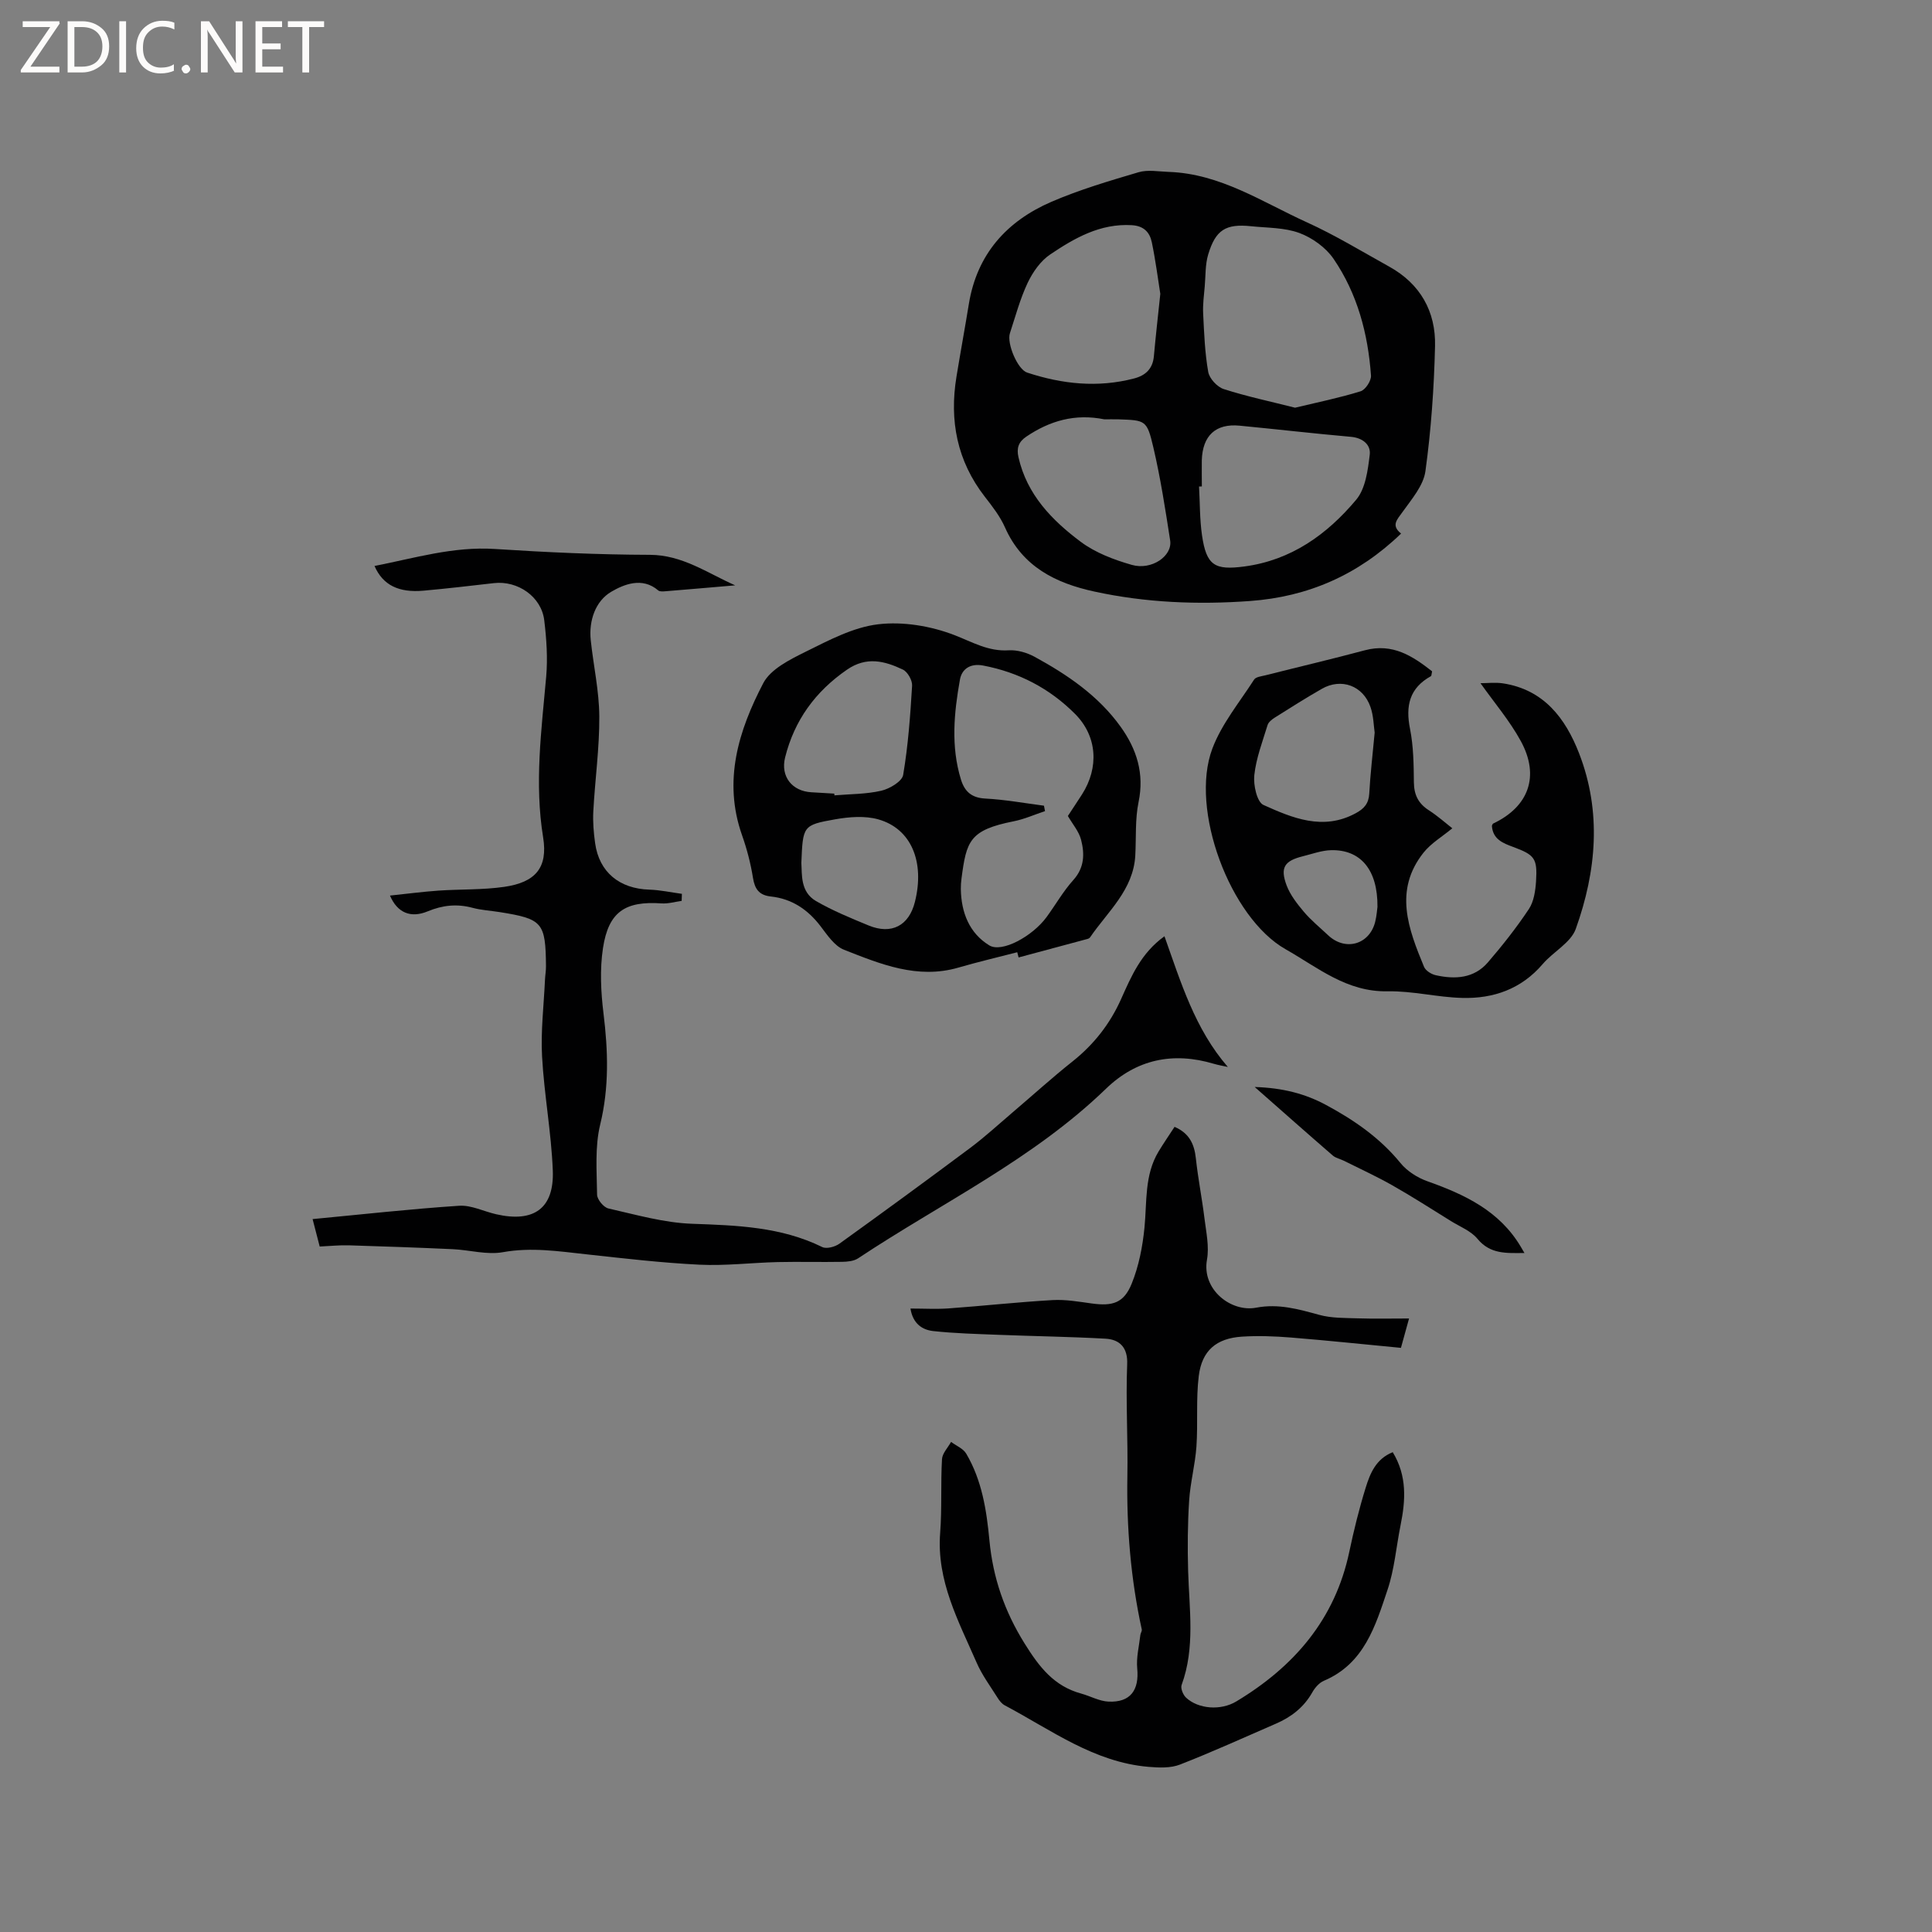
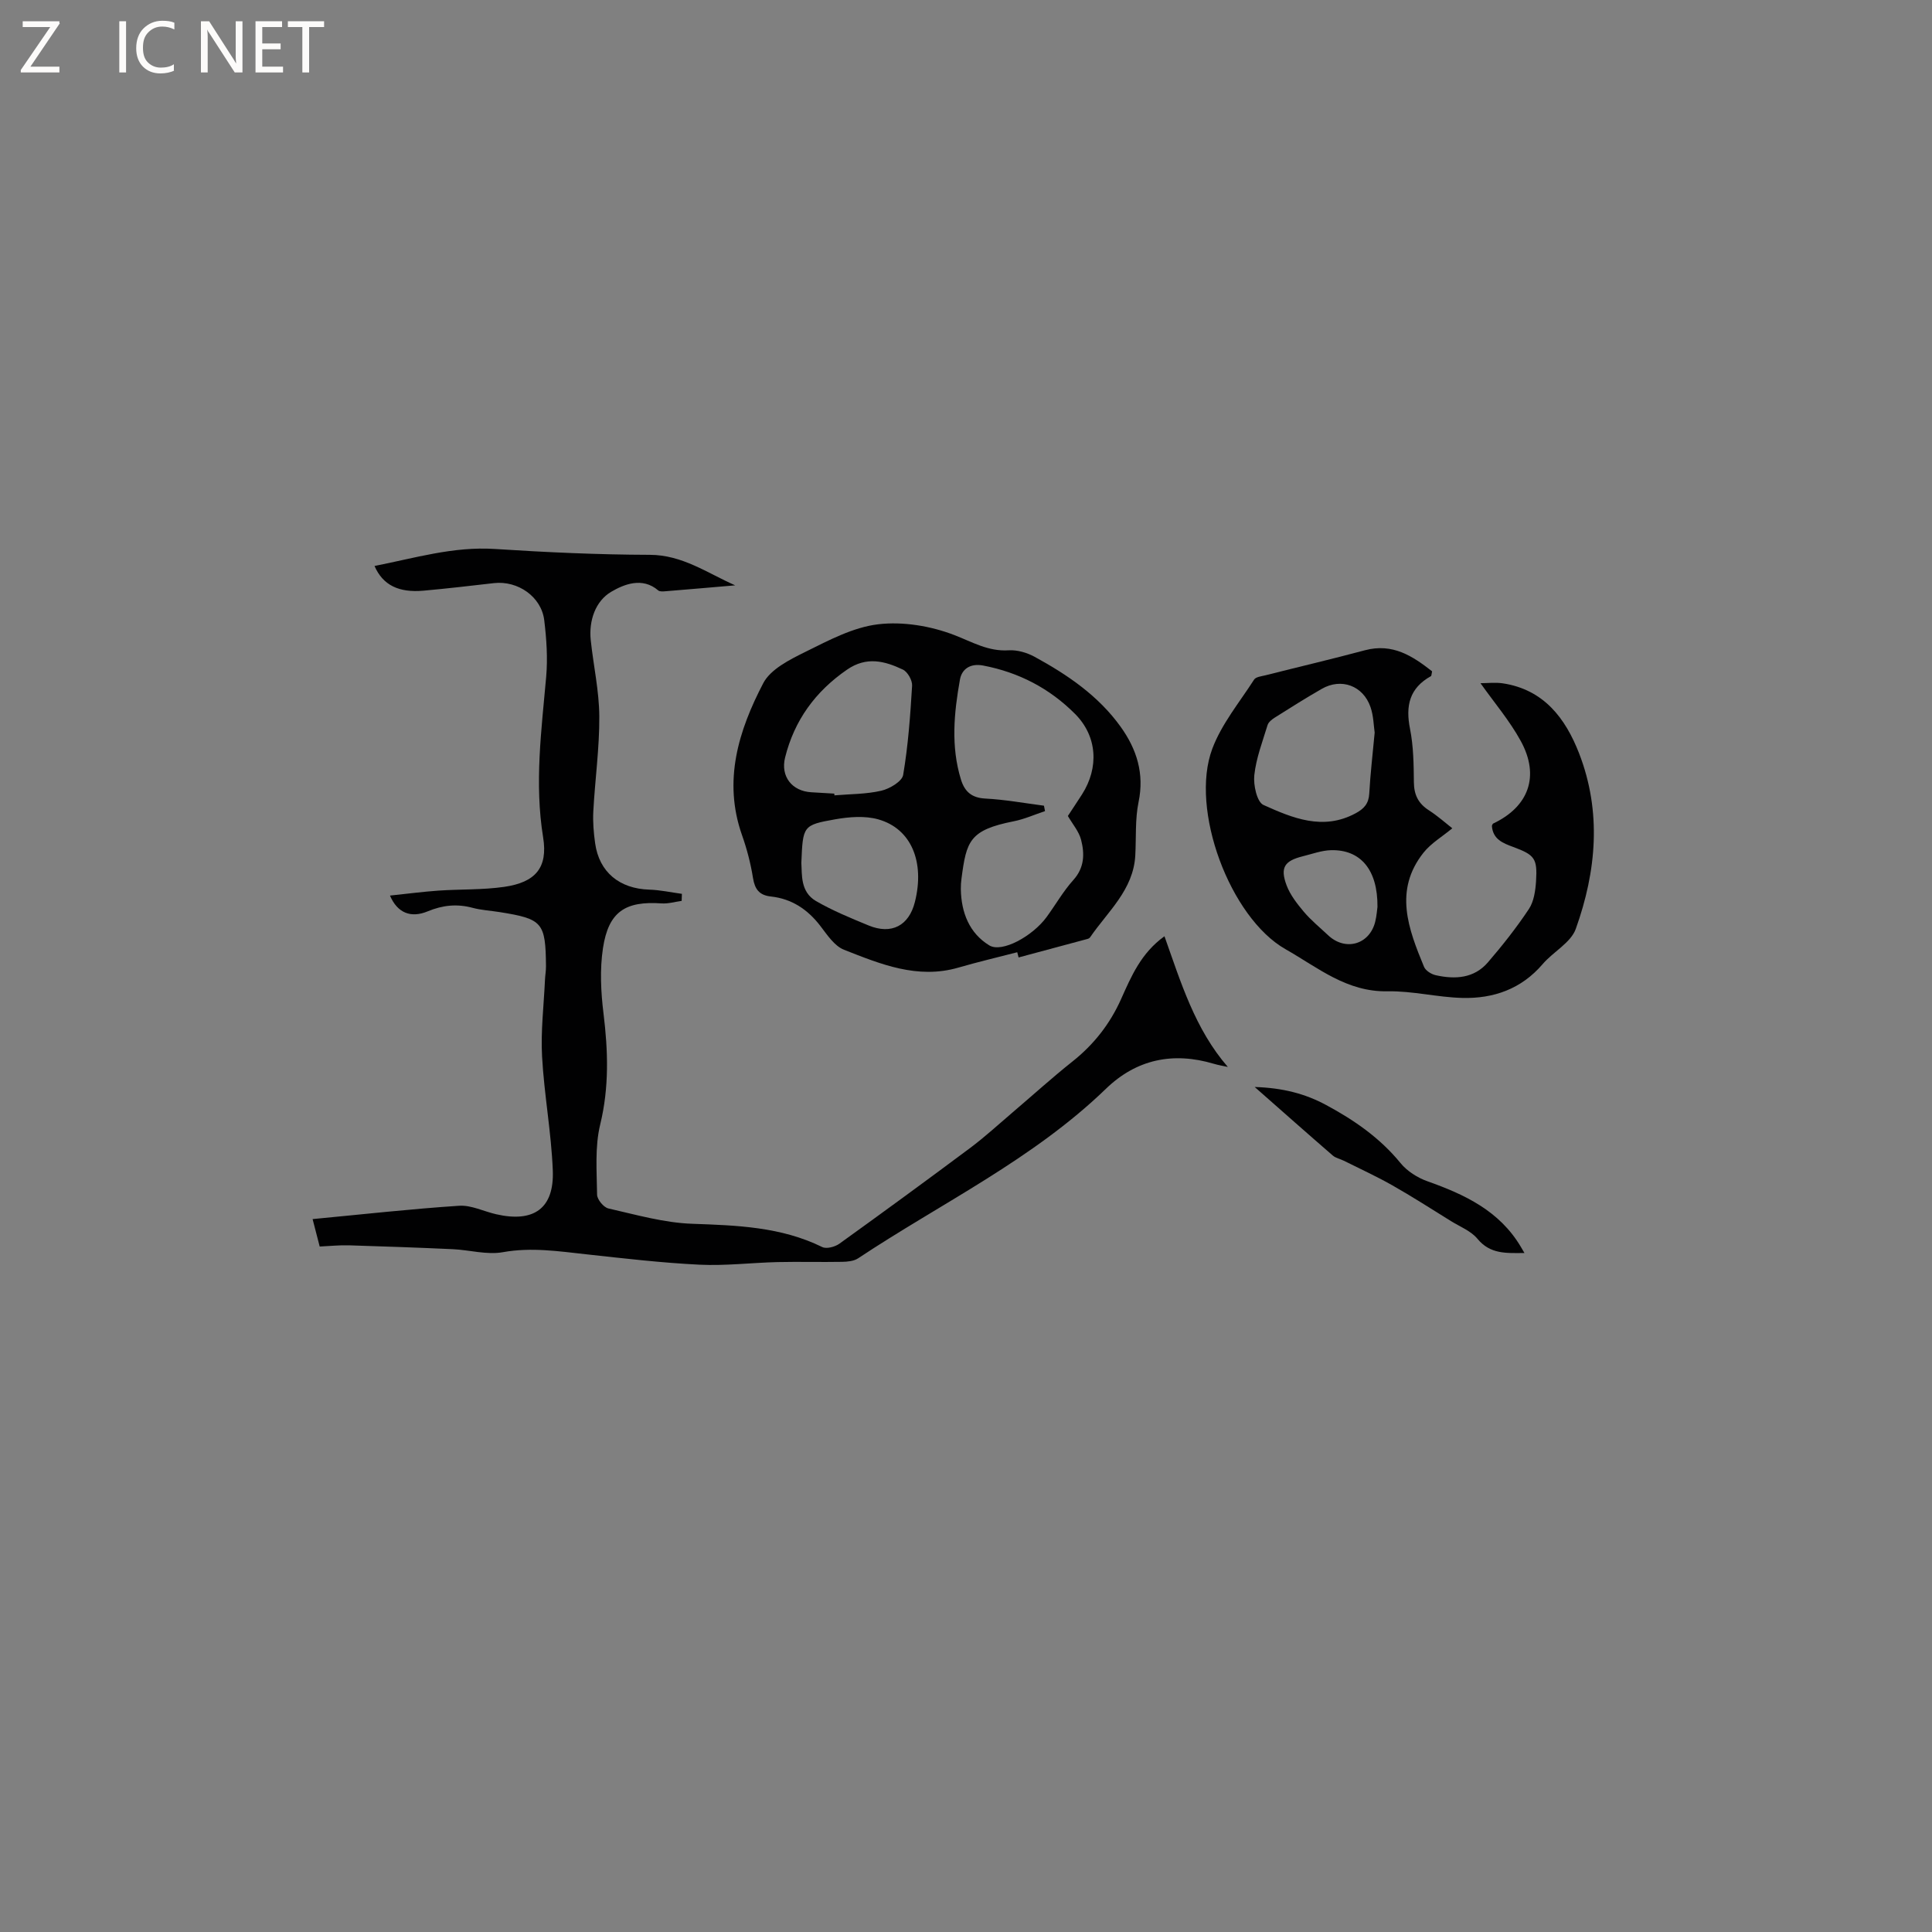
<svg xmlns="http://www.w3.org/2000/svg" enable-background="new 0 0 400 400" viewBox="0 0 400 400">
  <rect x="0" y="0" width="400" height="400" fill="#808080" stroke="none" />
  <g fill="#fcfbfa">
    <path d="m12.4 4.8-6.1 9h6v1.2h-8v-.5l6.1-8.9h-5.7v-1.2h7.6v.4z" />
-     <path d="m14 15v-10.6h3c1.6 0 2.9.5 4 1.4s1.6 2.2 1.6 3.8-.5 3-1.6 3.9-2.4 1.5-4 1.5zm1.4-9.4v8.2h1.6c1.3 0 2.4-.4 3.1-1.1s1.1-1.8 1.1-3.1-.4-2.3-1.2-3-1.8-1-3.1-1z" />
    <path d="m26.1 4.4v10.6h-1.4v-10.6z" />
    <path d="m36.1 14.6c-.8.4-1.8.6-2.9.6-1.5 0-2.7-.5-3.6-1.4s-1.4-2.2-1.4-3.8c0-1.7.5-3.1 1.5-4.1s2.3-1.6 3.9-1.6c1 0 1.8.1 2.5.4v1.4c-.8-.4-1.6-.6-2.5-.6-1.2 0-2.1.4-2.9 1.2s-1.1 1.8-1.1 3.2c0 1.3.3 2.3 1 3s1.6 1.1 2.7 1.1c1 0 2-.2 2.7-.7v1.3z" />
-     <path d="m37.6 14.3c0-.2.1-.5.3-.6s.4-.3.6-.3c.3 0 .5.1.6.3s.3.4.3.6-.1.4-.3.6-.4.3-.6.3c-.3 0-.5-.1-.6-.3s-.3-.4-.3-.6z" />
    <path d="m50.2 15h-1.6l-5.3-8.2c-.2-.2-.3-.5-.4-.7 0 .2.1.7.1 1.5v7.4h-1.4v-10.6h1.7l5.2 8.1c.2.4.4.6.4.7 0-.3-.1-.8-.1-1.5v-7.3h1.4z" />
    <path d="m58.6 15h-5.7v-10.6h5.5v1.2h-4.1v3.4h3.8v1.2h-3.8v3.6h4.3z" />
    <path d="m67.1 5.6h-3.1v9.4h-1.4v-9.4h-3v-1.2h7.5z" />
  </g>
  <path d="m141.13 186.52c-1.38.19-2.78.61-4.15.52-7.51-.53-10.99 1.71-12.14 9.25-.67 4.41-.44 9.08.11 13.54.95 7.74 1.19 15.28-.69 23.01-1.12 4.62-.7 9.66-.64 14.5.01 1 1.36 2.64 2.35 2.86 5.74 1.3 11.53 2.97 17.34 3.17 9.27.33 18.38.62 26.93 4.82.88.43 2.63-.04 3.54-.69 9.11-6.55 18.16-13.17 27.15-19.88 3.04-2.28 5.85-4.87 8.75-7.34 4.12-3.5 8.12-7.14 12.35-10.5 4.42-3.51 7.76-7.76 10.06-12.89 2.12-4.73 4.13-9.55 9-13.05 3.4 9.55 6.3 19.2 13.12 27.06-.96-.21-1.94-.37-2.89-.65-8.44-2.52-16.03-.95-22.36 5.18-15.12 14.62-34.05 23.64-51.31 35.1-.88.58-2.19.7-3.3.72-4.45.08-8.91-.05-13.36.05-5.39.13-10.8.8-16.17.54-7.8-.38-15.57-1.29-23.34-2.14-5.78-.63-11.45-1.51-17.35-.45-3.31.6-6.91-.46-10.38-.62-7.17-.33-14.35-.58-21.53-.8-1.9-.06-3.8.15-6.03.25-.47-1.82-.93-3.58-1.47-5.68 10.32-.98 20.31-2.1 30.33-2.76 2.51-.17 5.12 1.18 7.69 1.76 7.79 1.78 12.02-1.21 11.71-9.08-.31-7.88-1.79-15.71-2.22-23.58-.29-5.25.36-10.55.6-15.83.04-.95.22-1.9.21-2.85-.08-9.09-.7-9.8-9.58-11.22-1.88-.3-3.81-.4-5.64-.89-3.21-.86-6.17-.55-9.26.73-3.52 1.46-6.29.32-7.82-3.26 3.47-.36 6.76-.8 10.06-1.03 4.54-.31 9.13-.13 13.62-.78 6.41-.93 9.05-3.93 8.03-10.24-1.82-11.19-.35-22.17.63-33.24.34-3.86.07-7.84-.4-11.71-.59-4.89-5.49-8.26-10.43-7.69-4.84.56-9.68 1.12-14.53 1.56-5.17.47-8.46-1.15-10.18-5.11 8.31-1.63 16.32-4.08 24.93-3.52 10.67.69 21.37 1.18 32.07 1.21 6.74.02 11.88 3.76 17.67 6.32-4.8.41-9.6.83-14.4 1.22-.51.04-1.2.11-1.53-.17-3.33-2.86-7.17-1.22-9.73.28-3.24 1.9-4.68 5.94-4.24 10.05.56 5.26 1.74 10.51 1.77 15.76.04 6.54-.89 13.08-1.24 19.63-.12 2.21.07 4.46.38 6.65.84 5.96 5.03 9.39 11.22 9.58 2.25.07 4.49.57 6.74.87-.02.49-.03.98-.05 1.46z" fill="#010102" />
-   <path d="m290.08 110.47c-8.93 8.61-19.32 13.09-31.24 13.96-10.82.79-21.61.36-32.24-1.95-8.04-1.74-14.93-5.15-18.53-13.29-1.01-2.28-2.61-4.34-4.16-6.33-5.77-7.42-7.38-15.79-5.88-24.89.82-5.01 1.74-10.01 2.56-15.03 1.68-10.32 7.85-17.17 17.12-21.17 5.8-2.5 11.93-4.31 18.01-6.11 1.93-.57 4.16-.14 6.26-.07 10.66.36 19.35 6.24 28.6 10.44 5.86 2.66 11.4 6.04 17.04 9.17 6.45 3.57 9.66 9.31 9.49 16.46-.21 8.65-.81 17.33-1.99 25.89-.41 2.99-2.86 5.81-4.74 8.45-1.13 1.59-2.43 2.77-.3 4.47zm-21.95-26.06c4.66-1.12 9.19-2.04 13.57-3.4 1-.31 2.23-2.19 2.15-3.26-.62-8.66-2.82-16.95-7.75-24.16-1.6-2.34-4.38-4.34-7.05-5.34-3.09-1.15-6.65-1.06-10.01-1.41-5.25-.55-7.36.73-8.9 5.86-.62 2.07-.52 4.36-.71 6.56-.16 1.89-.43 3.79-.33 5.67.2 4.04.35 8.11 1.05 12.07.24 1.37 1.85 3.11 3.2 3.55 4.79 1.54 9.73 2.58 14.78 3.86zm-27.9-23.57c-.48-3.01-.97-6.88-1.76-10.68-.43-2.06-1.65-3.4-4.16-3.54-6.54-.38-11.84 2.67-16.89 6.07-1.99 1.34-3.6 3.65-4.65 5.86-1.57 3.32-2.53 6.94-3.68 10.45-.68 2.08 1.57 7.48 3.57 8.14 7.26 2.39 14.64 3.18 22.16 1.21 2.38-.62 3.85-2.02 4.08-4.61.36-3.99.81-7.98 1.33-12.9zm8.6 39.87c-.19.01-.38.01-.58.02.19 3.36.13 6.76.61 10.08.91 6.28 2.63 7.29 8.79 6.47 9.72-1.3 17.12-6.65 23.13-13.81 1.94-2.3 2.42-6.12 2.81-9.33.25-2.04-1.42-3.48-3.89-3.7-7.69-.68-15.36-1.57-23.05-2.31-4.96-.48-7.68 2.06-7.83 7.18-.03 1.8.01 3.6.01 5.4zm-20.18-13.89c-6.08-1.23-11.3.3-16.15 3.57-1.63 1.1-2.07 2.38-1.63 4.3 1.75 7.72 6.93 13.03 12.88 17.48 3.03 2.27 6.87 3.72 10.57 4.78 4.09 1.18 8.45-1.83 7.95-5.05-1-6.46-2-12.95-3.49-19.31-1.32-5.63-1.62-5.57-7.2-5.77-1.05-.03-2.11 0-2.93 0z" fill="#010102" />
-   <path d="m188.5 270.92c2.84 0 5.39.15 7.92-.03 7.17-.52 14.32-1.31 21.49-1.72 2.69-.16 5.43.33 8.13.7 4.31.59 6.63-.08 8.26-4.09 1.48-3.63 2.26-7.67 2.65-11.6.53-5.35-.03-10.86 2.9-15.74 1.03-1.71 2.17-3.36 3.33-5.14 3.05 1.32 4.09 3.56 4.41 6.52.45 4.18 1.28 8.32 1.79 12.49.35 2.82 1 5.78.51 8.5-1.11 6.19 4.99 10.92 10.19 9.93 4.63-.88 8.75.31 13.06 1.49 2.55.7 5.34.63 8.03.72 3.3.11 6.6.03 10.56.03-.72 2.59-1.15 4.17-1.68 6.08-7.66-.73-15.22-1.53-22.79-2.14-3.37-.27-6.79-.4-10.16-.18-5.26.35-8.26 2.87-8.91 8.15-.59 4.81-.15 9.73-.48 14.58-.26 3.75-1.27 7.45-1.51 11.21-.31 4.83-.35 9.7-.21 14.55.22 7.92 1.49 15.87-1.35 23.63-.25.69.3 2.04.92 2.62 2.52 2.35 7.16 2.74 10.41.78 11.93-7.18 20.44-16.97 23.39-30.99.94-4.45 2.03-8.88 3.38-13.23.92-2.98 2.13-5.99 5.61-7.38 2.99 4.9 2.67 9.96 1.62 15.13-.9 4.46-1.26 9.1-2.7 13.37-2.5 7.47-4.82 15.28-13.16 18.82-.98.41-1.87 1.44-2.41 2.4-1.75 3.11-4.37 5.12-7.56 6.5-6.6 2.86-13.15 5.85-19.85 8.46-1.93.75-4.32.65-6.46.47-11.32-.94-20.23-7.66-29.81-12.74-.6-.32-1.11-.96-1.48-1.56-1.51-2.4-3.23-4.72-4.35-7.3-3.74-8.58-8.31-16.92-7.54-26.84.39-5.06.09-10.18.38-15.26.07-1.22 1.22-2.39 1.88-3.58 1.07.8 2.52 1.38 3.14 2.44 3.25 5.51 4.21 11.7 4.8 17.95.73 7.71 3.1 14.64 7.29 21.36 3.05 4.89 6.08 8.82 11.72 10.36 1.9.52 3.75 1.58 5.65 1.66 4.51.21 6.37-2.36 5.94-6.86-.22-2.27.39-4.63.65-6.94.04-.39.37-.81.29-1.15-2.29-10.44-3.16-21.2-2.98-31.67.14-7.75-.35-15.51-.04-23.25.14-3.34-1.46-5.1-4.49-5.27-7.37-.41-14.76-.51-22.14-.8-4.53-.18-9.07-.29-13.56-.78-2.26-.26-4.18-1.54-4.68-4.66z" fill="#010102" />
  <path d="m210.61 197.15c-4.06 1.05-8.15 2.01-12.18 3.18-8.48 2.46-16.12-.72-23.68-3.69-1.97-.77-3.48-3.07-4.88-4.9-2.64-3.45-5.94-5.66-10.27-6.13-2.39-.26-3.32-1.49-3.7-3.83-.48-3.01-1.26-6.01-2.28-8.89-3.96-11.25-.71-21.63 4.39-31.42 1.52-2.93 5.51-4.91 8.76-6.52 4.82-2.38 9.87-5.09 15.06-5.7 5.14-.61 10.9.36 15.77 2.24 3.73 1.44 7.01 3.42 11.24 3.15 1.76-.11 3.78.48 5.36 1.34 6.83 3.73 13.23 8.08 17.84 14.52 3.31 4.63 4.91 9.65 3.69 15.54-.74 3.58-.48 7.37-.68 11.06-.39 7.15-5.69 11.6-9.35 16.95-.11.16-.33.29-.52.34-4.76 1.29-9.53 2.56-14.29 3.84-.09-.37-.19-.73-.28-1.08zm5.53-30.34c.07.37.15.75.22 1.12-2.14.71-4.24 1.66-6.44 2.1-9.21 1.82-9.83 4.09-10.85 11.84-.1.73-.15 1.48-.14 2.21.08 4.84 1.75 9.12 5.89 11.65 2.61 1.59 8.93-1.88 11.84-5.83 1.88-2.56 3.46-5.37 5.57-7.71 2.31-2.57 2.34-5.42 1.6-8.31-.44-1.73-1.76-3.25-2.74-4.94.96-1.47 1.96-2.96 2.93-4.47 3.53-5.53 3.18-12-1.41-16.63-5.26-5.29-11.65-8.64-19.07-10.05-2.71-.51-4.41.78-4.79 2.89-1.23 6.88-1.92 13.84.21 20.73.76 2.46 2.19 3.77 5.01 3.92 4.07.21 8.11.95 12.17 1.48zm-43.41-2.5c.01.12.02.24.03.36 3.24-.28 6.56-.23 9.7-.96 1.73-.4 4.3-1.92 4.53-3.27 1.03-6.09 1.48-12.29 1.85-18.47.07-1.11-.93-2.88-1.91-3.34-3.76-1.78-7.52-2.78-11.57.02-6.57 4.53-10.89 10.49-12.81 18.16-.99 3.96 1.44 7 5.44 7.22 1.58.08 3.16.18 4.74.28zm-6.82 14.34c.16 2.36-.25 5.99 3.03 7.9 3.45 2 7.2 3.53 10.9 5.06 4.75 1.95 8.35.04 9.58-4.87 2.08-8.28-.74-15.17-7.58-17.1-2.77-.78-6.02-.52-8.92-.01-6.72 1.19-6.69 1.37-7.01 9.02z" fill="#010102" />
  <path d="m306.52 141.45c1.4 0 3.05-.21 4.64.03 8.46 1.29 12.94 7.21 15.77 14.48 4.71 12.13 3.59 24.42-.68 36.35-1.03 2.88-4.68 4.74-6.86 7.3-4.42 5.16-10.18 7.17-16.65 7-5.16-.13-10.3-1.47-15.44-1.37-8.49.16-14.37-4.87-21.15-8.72-11.49-6.53-19.88-28.96-15.15-41.52 1.93-5.13 5.63-9.6 8.65-14.3.36-.56 1.5-.68 2.32-.88 6.87-1.74 13.78-3.36 20.62-5.19 5.75-1.53 9.89 1.21 13.91 4.36-.14.62-.12.94-.24 1-4.44 2.46-5.29 6.13-4.33 10.91.72 3.61.76 7.38.8 11.08.03 2.59.92 4.38 3.1 5.78 1.85 1.19 3.51 2.68 4.85 3.73-2.07 1.72-4.39 3.08-5.96 5.05-6.19 7.81-3.13 15.79.11 23.63.33.8 1.52 1.54 2.44 1.74 4 .89 7.93.66 10.79-2.67 3.02-3.51 5.91-7.17 8.47-11.02 1.04-1.56 1.36-3.78 1.49-5.74.3-4.76-.27-5.47-4.71-7.12-2.14-.79-4.23-1.58-4.43-4.38.07-.12.12-.4.26-.47 7.37-3.49 9.7-9.82 5.72-17.09-2.29-4.19-5.45-7.9-8.34-11.97zm-21.91 10.23c-.21-1.39-.22-3.46-.87-5.31-1.54-4.43-6.06-6.06-10.08-3.75-3.3 1.89-6.51 3.92-9.73 5.95-.59.37-1.3.93-1.49 1.54-1.05 3.43-2.37 6.86-2.75 10.38-.22 2.04.55 5.57 1.9 6.17 6.02 2.71 12.33 5.37 19.08 1.72 1.73-.93 2.71-2 2.82-4.08.22-4.01.69-8 1.12-12.62zm.58 36.08c.07-7.72-3.52-11.88-9.6-11.74-1.96.05-3.91.78-5.85 1.26-3.81.95-4.74 2.33-3.37 6.01.75 2 2.18 3.82 3.58 5.49 1.49 1.76 3.32 3.25 5.01 4.84 3.55 3.36 8.54 1.98 9.75-2.73.33-1.32.41-2.7.48-3.13z" fill="#010102" />
  <path d="m315.62 259.42c-3.79.03-7.08.27-9.73-2.94-1.34-1.63-3.61-2.5-5.49-3.67-4.03-2.5-8.02-5.07-12.15-7.41-3.26-1.85-6.68-3.41-10.04-5.09-.75-.37-1.65-.54-2.26-1.06-5.19-4.49-10.33-9.05-16.18-14.2 5.8.18 10.46 1.39 14.79 3.73 5.8 3.12 11.15 6.81 15.4 12.02 1.37 1.68 3.51 3.04 5.58 3.77 7.72 2.74 14.89 6.12 19.3 13.52.2.34.4.68.78 1.33z" fill="#010102" />
</svg>